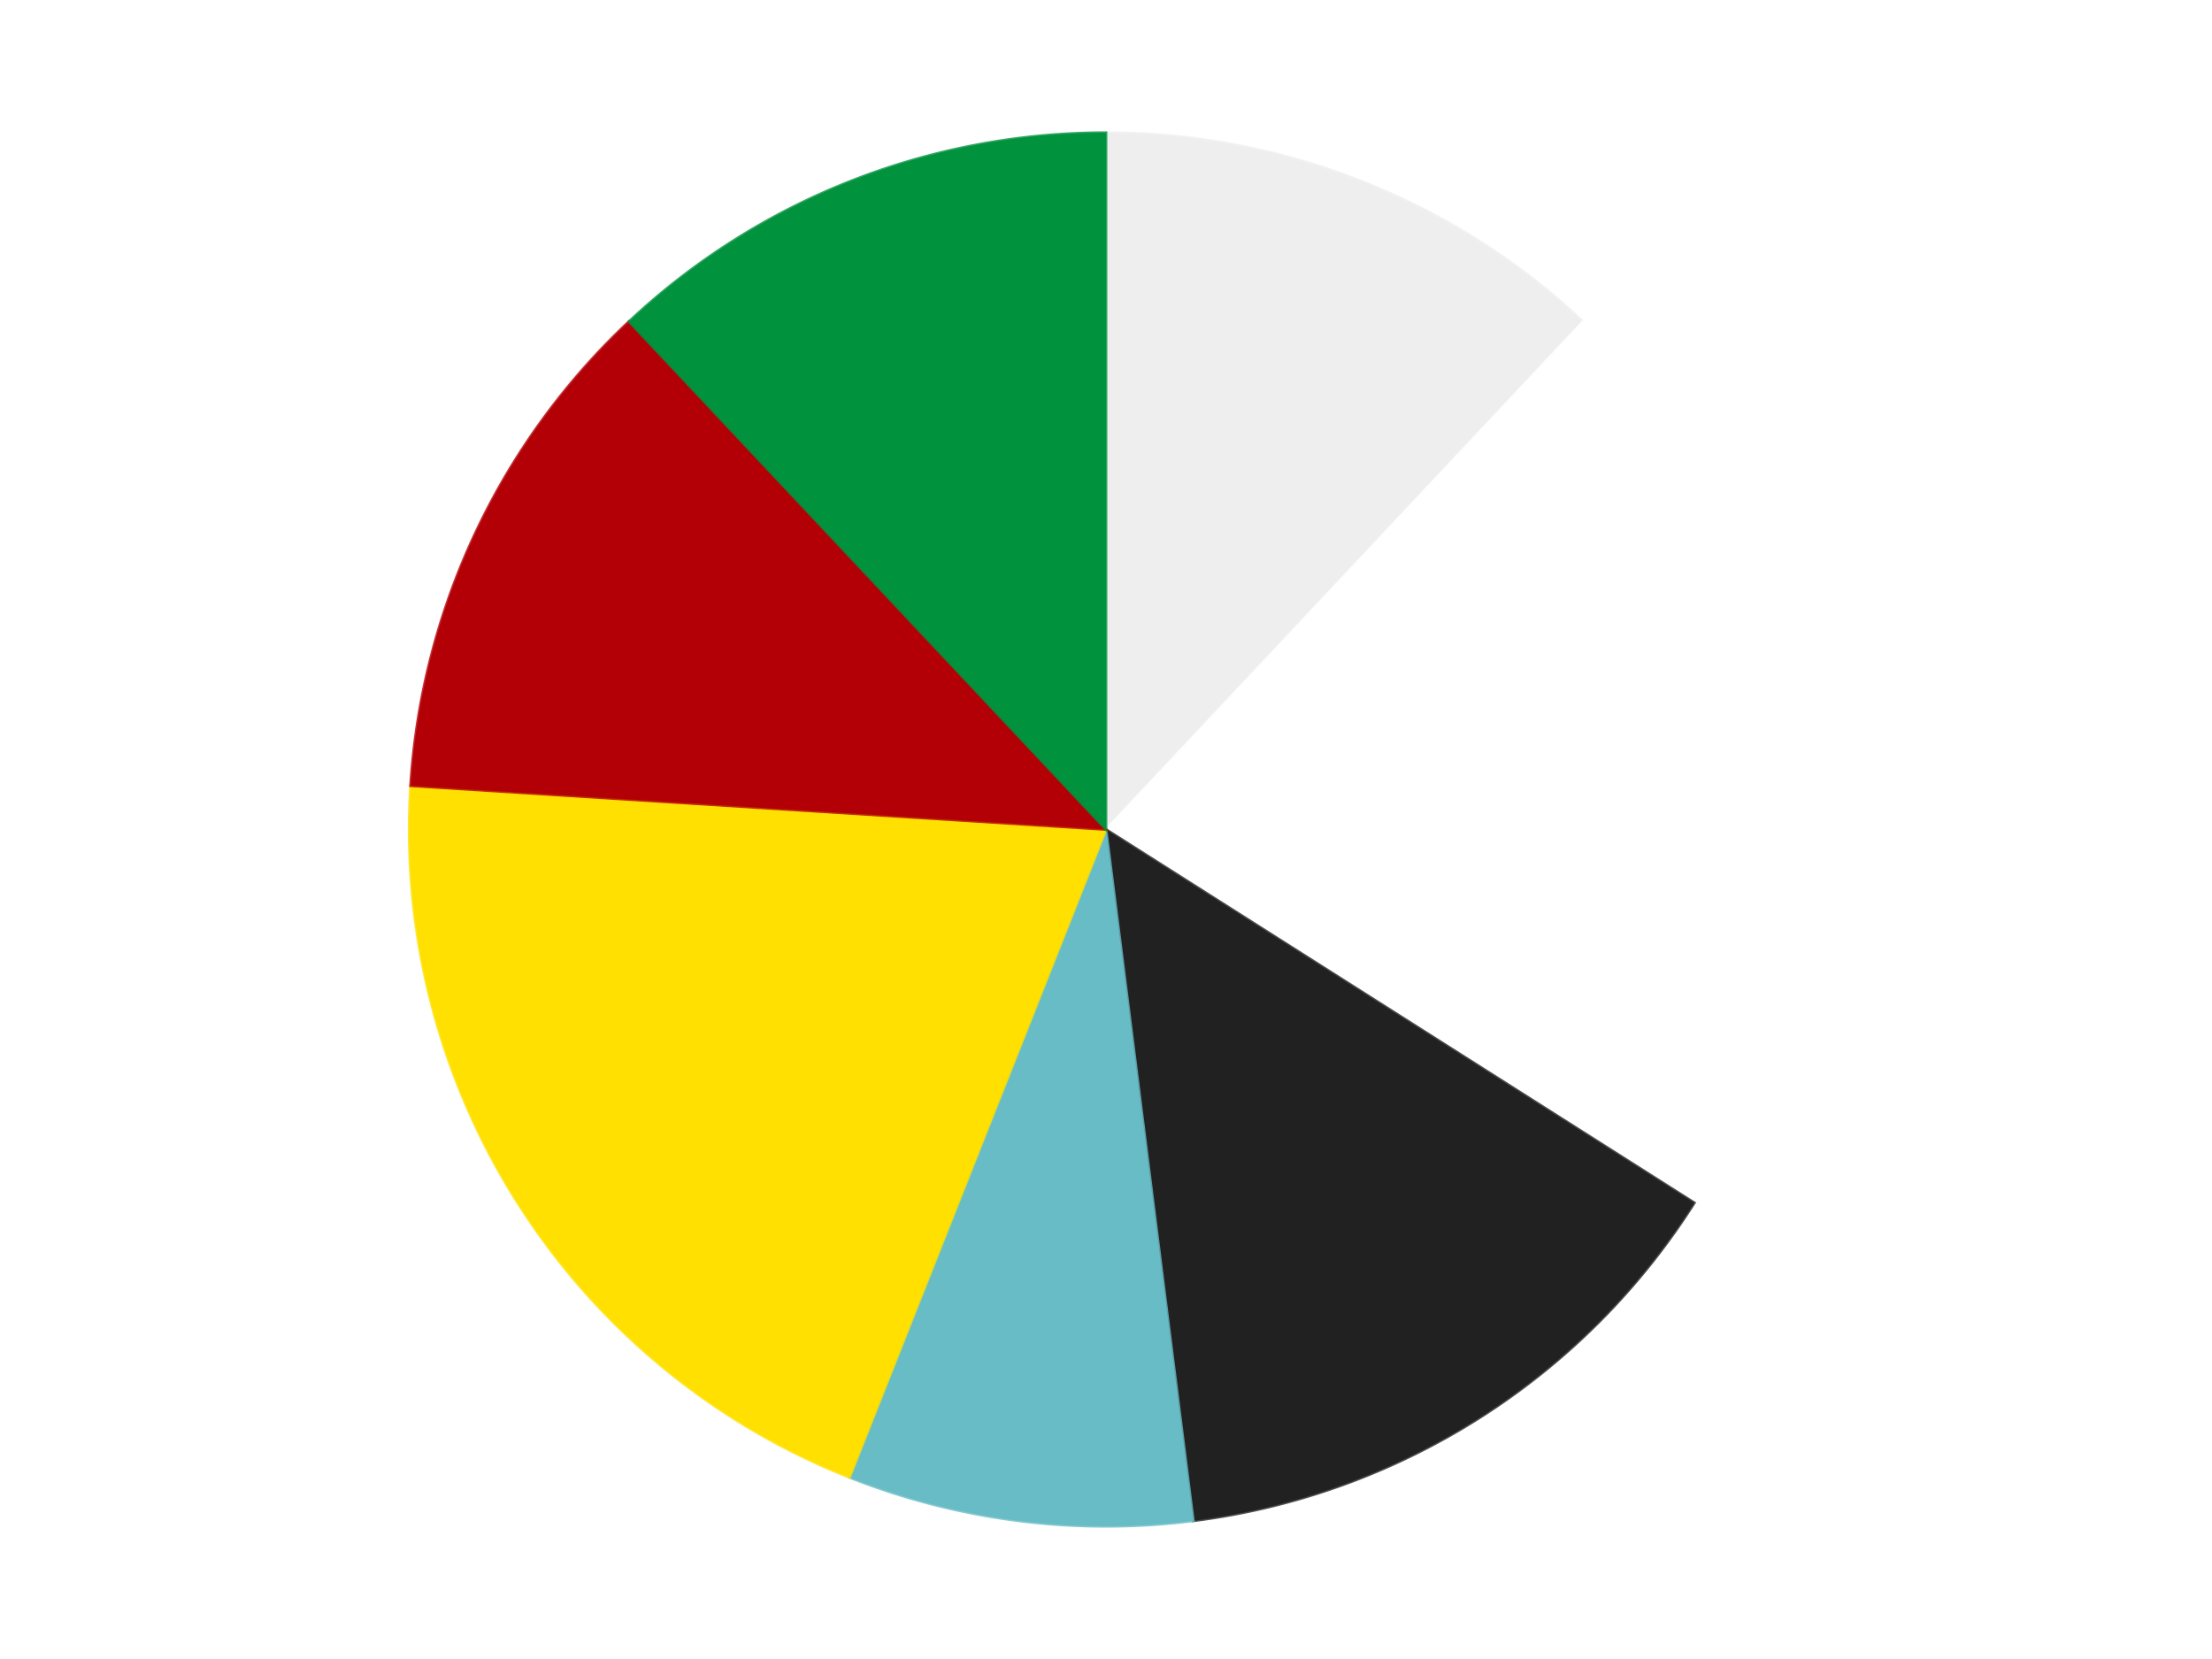
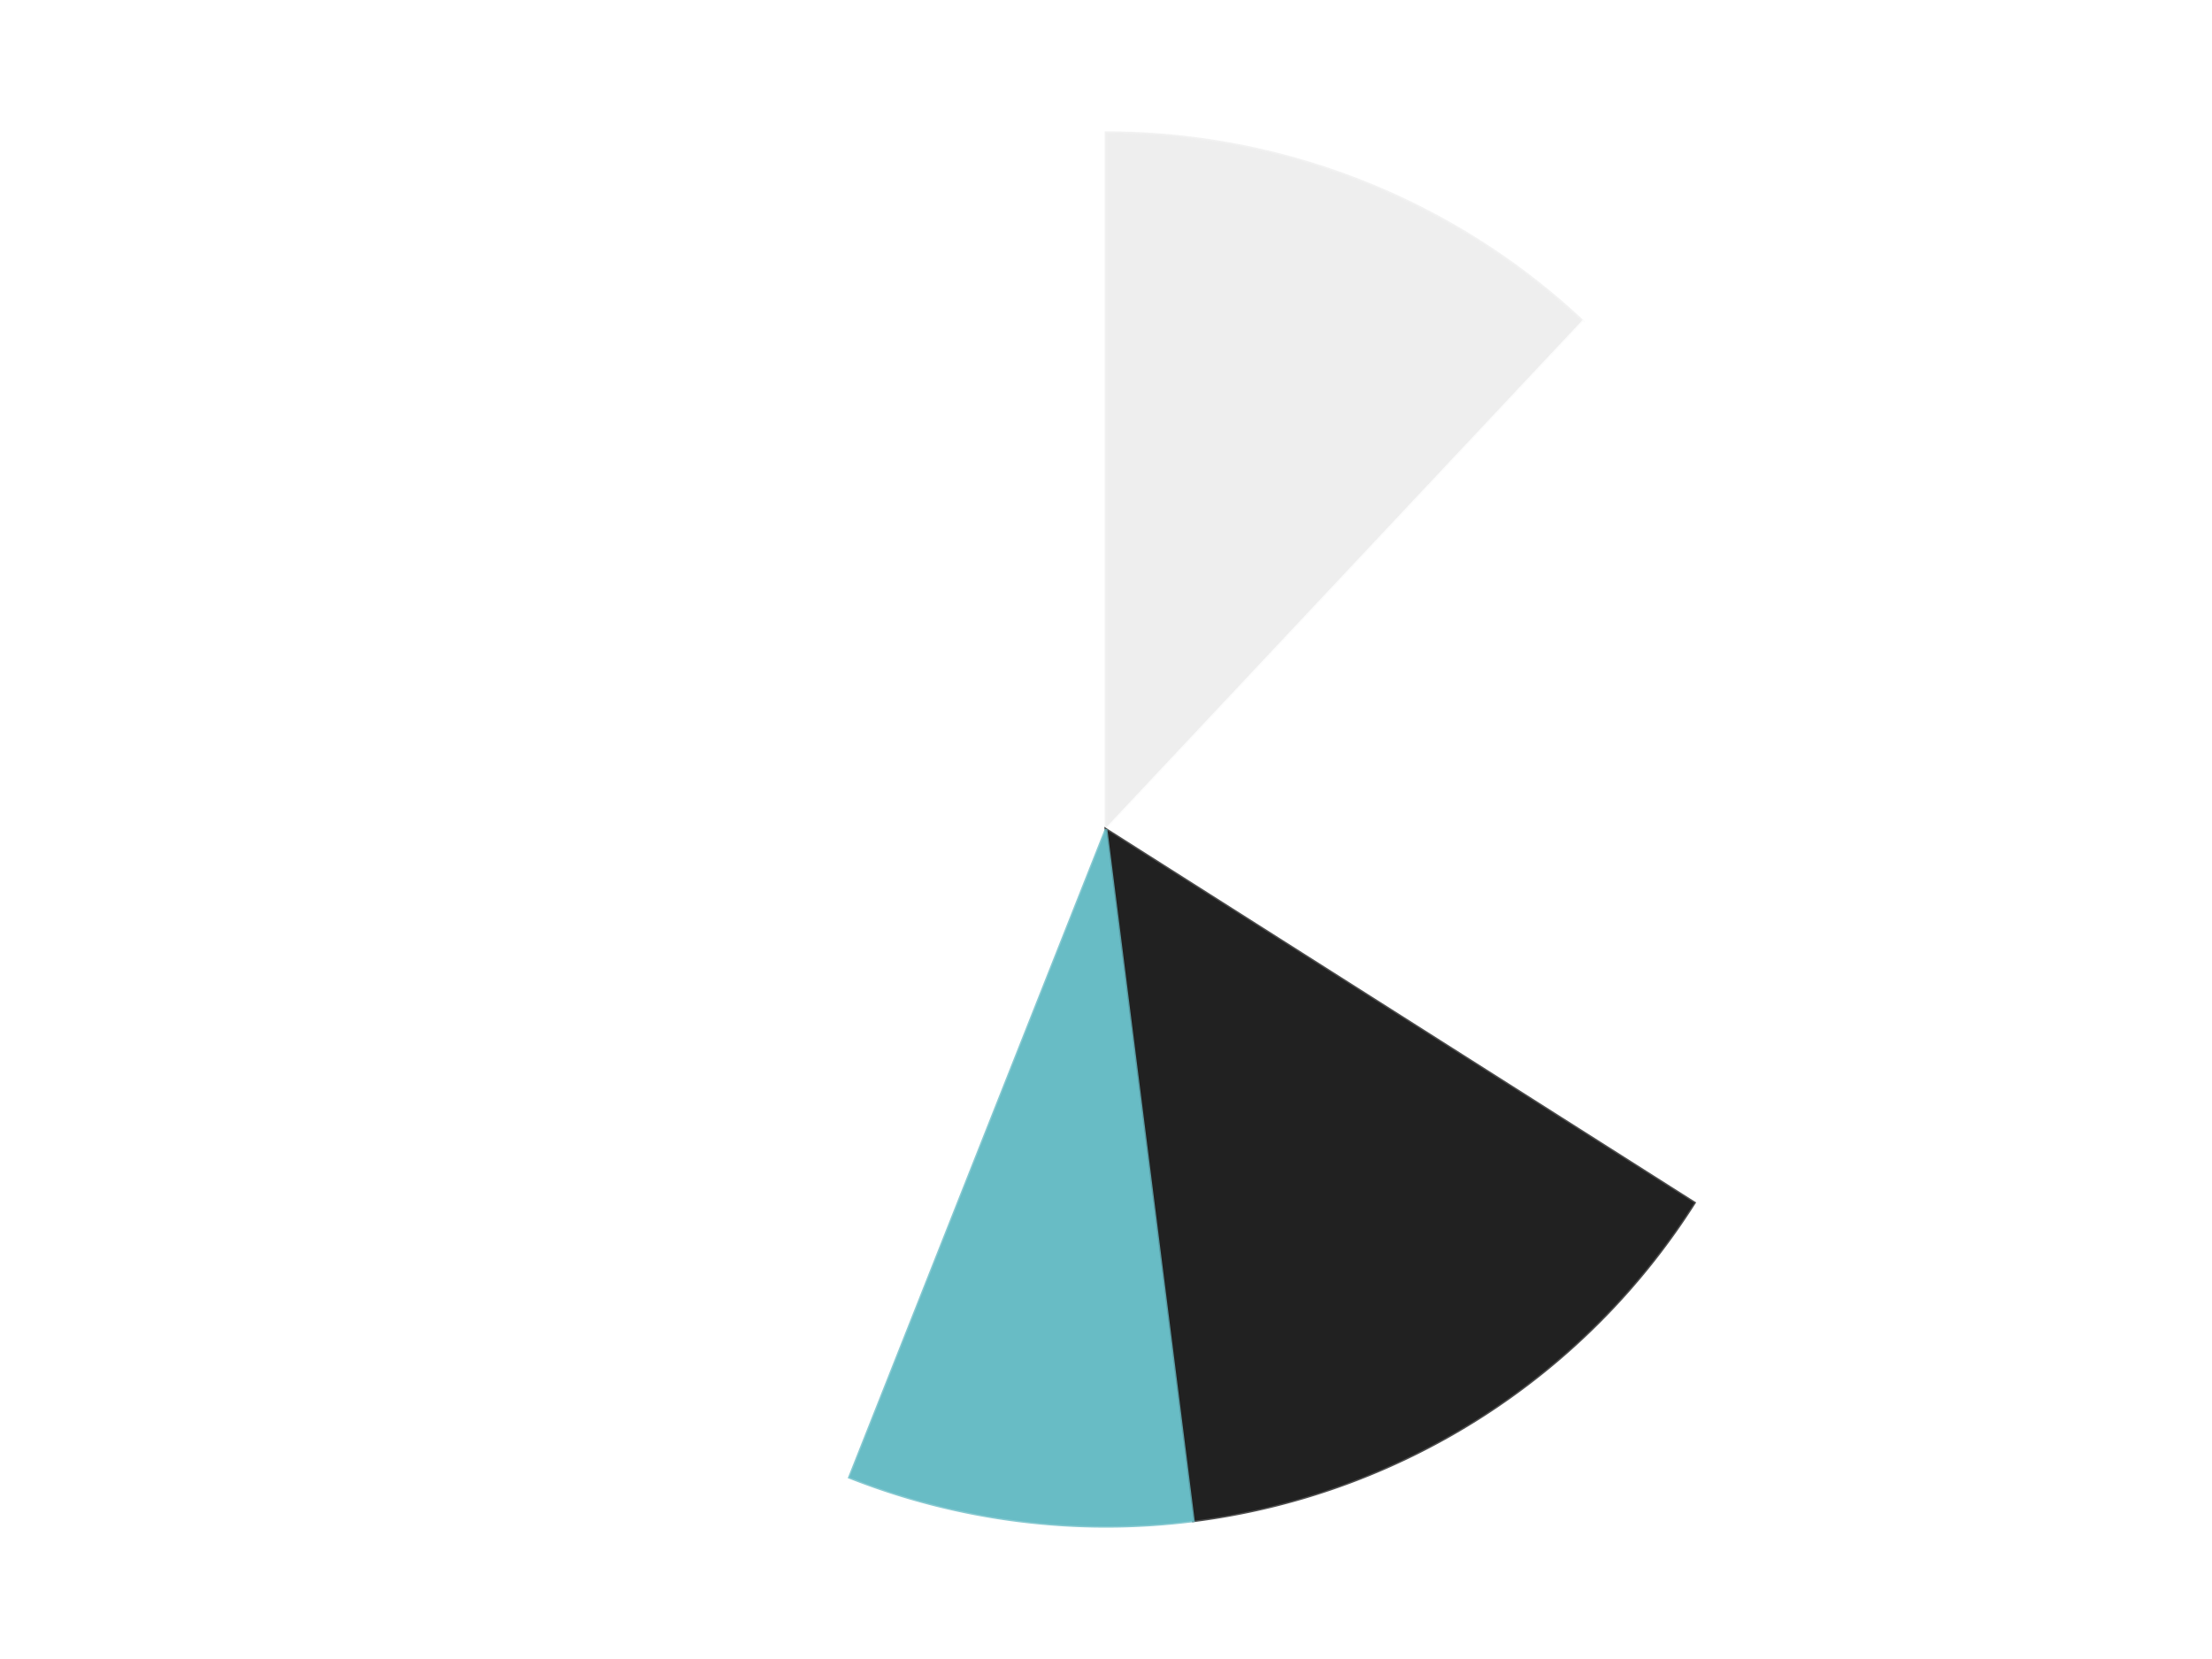
<svg xmlns="http://www.w3.org/2000/svg" xmlns:xlink="http://www.w3.org/1999/xlink" id="chart-5d7ef6c2-e16f-461d-9696-8cff8a919f3d" class="pygal-chart" viewBox="0 0 800 600">
  <defs>
    <style type="text/css">#chart-5d7ef6c2-e16f-461d-9696-8cff8a919f3d{-webkit-user-select:none;-webkit-font-smoothing:antialiased;font-family:Consolas,"Liberation Mono",Menlo,Courier,monospace}#chart-5d7ef6c2-e16f-461d-9696-8cff8a919f3d .title{font-family:Consolas,"Liberation Mono",Menlo,Courier,monospace;font-size:16px}#chart-5d7ef6c2-e16f-461d-9696-8cff8a919f3d .legends .legend text{font-family:Consolas,"Liberation Mono",Menlo,Courier,monospace;font-size:14px}#chart-5d7ef6c2-e16f-461d-9696-8cff8a919f3d .axis text{font-family:Consolas,"Liberation Mono",Menlo,Courier,monospace;font-size:10px}#chart-5d7ef6c2-e16f-461d-9696-8cff8a919f3d .axis text.major{font-family:Consolas,"Liberation Mono",Menlo,Courier,monospace;font-size:10px}#chart-5d7ef6c2-e16f-461d-9696-8cff8a919f3d .text-overlay text.value{font-family:Consolas,"Liberation Mono",Menlo,Courier,monospace;font-size:16px}#chart-5d7ef6c2-e16f-461d-9696-8cff8a919f3d .text-overlay text.label{font-family:Consolas,"Liberation Mono",Menlo,Courier,monospace;font-size:10px}#chart-5d7ef6c2-e16f-461d-9696-8cff8a919f3d .tooltip{font-family:Consolas,"Liberation Mono",Menlo,Courier,monospace;font-size:14px}#chart-5d7ef6c2-e16f-461d-9696-8cff8a919f3d text.no_data{font-family:Consolas,"Liberation Mono",Menlo,Courier,monospace;font-size:64px}
#chart-5d7ef6c2-e16f-461d-9696-8cff8a919f3d{background-color:transparent}#chart-5d7ef6c2-e16f-461d-9696-8cff8a919f3d path,#chart-5d7ef6c2-e16f-461d-9696-8cff8a919f3d line,#chart-5d7ef6c2-e16f-461d-9696-8cff8a919f3d rect,#chart-5d7ef6c2-e16f-461d-9696-8cff8a919f3d circle{-webkit-transition:150ms;-moz-transition:150ms;transition:150ms}#chart-5d7ef6c2-e16f-461d-9696-8cff8a919f3d .graph &gt; .background{fill:transparent}#chart-5d7ef6c2-e16f-461d-9696-8cff8a919f3d .plot &gt; .background{fill:transparent}#chart-5d7ef6c2-e16f-461d-9696-8cff8a919f3d .graph{fill:rgba(0,0,0,.87)}#chart-5d7ef6c2-e16f-461d-9696-8cff8a919f3d text.no_data{fill:rgba(0,0,0,1)}#chart-5d7ef6c2-e16f-461d-9696-8cff8a919f3d .title{fill:rgba(0,0,0,1)}#chart-5d7ef6c2-e16f-461d-9696-8cff8a919f3d .legends .legend text{fill:rgba(0,0,0,.87)}#chart-5d7ef6c2-e16f-461d-9696-8cff8a919f3d .legends .legend:hover text{fill:rgba(0,0,0,1)}#chart-5d7ef6c2-e16f-461d-9696-8cff8a919f3d .axis .line{stroke:rgba(0,0,0,1)}#chart-5d7ef6c2-e16f-461d-9696-8cff8a919f3d .axis .guide.line{stroke:rgba(0,0,0,.54)}#chart-5d7ef6c2-e16f-461d-9696-8cff8a919f3d .axis .major.line{stroke:rgba(0,0,0,.87)}#chart-5d7ef6c2-e16f-461d-9696-8cff8a919f3d .axis text.major{fill:rgba(0,0,0,1)}#chart-5d7ef6c2-e16f-461d-9696-8cff8a919f3d .axis.y .guides:hover .guide.line,#chart-5d7ef6c2-e16f-461d-9696-8cff8a919f3d .line-graph .axis.x .guides:hover .guide.line,#chart-5d7ef6c2-e16f-461d-9696-8cff8a919f3d .stackedline-graph .axis.x .guides:hover .guide.line,#chart-5d7ef6c2-e16f-461d-9696-8cff8a919f3d .xy-graph .axis.x .guides:hover .guide.line{stroke:rgba(0,0,0,1)}#chart-5d7ef6c2-e16f-461d-9696-8cff8a919f3d .axis .guides:hover text{fill:rgba(0,0,0,1)}#chart-5d7ef6c2-e16f-461d-9696-8cff8a919f3d .reactive{fill-opacity:1.0;stroke-opacity:.8;stroke-width:1}#chart-5d7ef6c2-e16f-461d-9696-8cff8a919f3d .ci{stroke:rgba(0,0,0,.87)}#chart-5d7ef6c2-e16f-461d-9696-8cff8a919f3d .reactive.active,#chart-5d7ef6c2-e16f-461d-9696-8cff8a919f3d .active .reactive{fill-opacity:0.6;stroke-opacity:.9;stroke-width:4}#chart-5d7ef6c2-e16f-461d-9696-8cff8a919f3d .ci .reactive.active{stroke-width:1.5}#chart-5d7ef6c2-e16f-461d-9696-8cff8a919f3d .series text{fill:rgba(0,0,0,1)}#chart-5d7ef6c2-e16f-461d-9696-8cff8a919f3d .tooltip rect{fill:transparent;stroke:rgba(0,0,0,1);-webkit-transition:opacity 150ms;-moz-transition:opacity 150ms;transition:opacity 150ms}#chart-5d7ef6c2-e16f-461d-9696-8cff8a919f3d .tooltip .label{fill:rgba(0,0,0,.87)}#chart-5d7ef6c2-e16f-461d-9696-8cff8a919f3d .tooltip .label{fill:rgba(0,0,0,.87)}#chart-5d7ef6c2-e16f-461d-9696-8cff8a919f3d .tooltip .legend{font-size:.8em;fill:rgba(0,0,0,.54)}#chart-5d7ef6c2-e16f-461d-9696-8cff8a919f3d .tooltip .x_label{font-size:.6em;fill:rgba(0,0,0,1)}#chart-5d7ef6c2-e16f-461d-9696-8cff8a919f3d .tooltip .xlink{font-size:.5em;text-decoration:underline}#chart-5d7ef6c2-e16f-461d-9696-8cff8a919f3d .tooltip .value{font-size:1.5em}#chart-5d7ef6c2-e16f-461d-9696-8cff8a919f3d .bound{font-size:.5em}#chart-5d7ef6c2-e16f-461d-9696-8cff8a919f3d .max-value{font-size:.75em;fill:rgba(0,0,0,.54)}#chart-5d7ef6c2-e16f-461d-9696-8cff8a919f3d .map-element{fill:transparent;stroke:rgba(0,0,0,.54) !important}#chart-5d7ef6c2-e16f-461d-9696-8cff8a919f3d .map-element .reactive{fill-opacity:inherit;stroke-opacity:inherit}#chart-5d7ef6c2-e16f-461d-9696-8cff8a919f3d .color-0,#chart-5d7ef6c2-e16f-461d-9696-8cff8a919f3d .color-0 a:visited{stroke:#F44336;fill:#F44336}#chart-5d7ef6c2-e16f-461d-9696-8cff8a919f3d .color-1,#chart-5d7ef6c2-e16f-461d-9696-8cff8a919f3d .color-1 a:visited{stroke:#3F51B5;fill:#3F51B5}#chart-5d7ef6c2-e16f-461d-9696-8cff8a919f3d .color-2,#chart-5d7ef6c2-e16f-461d-9696-8cff8a919f3d .color-2 a:visited{stroke:#009688;fill:#009688}#chart-5d7ef6c2-e16f-461d-9696-8cff8a919f3d .color-3,#chart-5d7ef6c2-e16f-461d-9696-8cff8a919f3d .color-3 a:visited{stroke:#FFC107;fill:#FFC107}#chart-5d7ef6c2-e16f-461d-9696-8cff8a919f3d .color-4,#chart-5d7ef6c2-e16f-461d-9696-8cff8a919f3d .color-4 a:visited{stroke:#FF5722;fill:#FF5722}#chart-5d7ef6c2-e16f-461d-9696-8cff8a919f3d .color-5,#chart-5d7ef6c2-e16f-461d-9696-8cff8a919f3d .color-5 a:visited{stroke:#9C27B0;fill:#9C27B0}#chart-5d7ef6c2-e16f-461d-9696-8cff8a919f3d .color-6,#chart-5d7ef6c2-e16f-461d-9696-8cff8a919f3d .color-6 a:visited{stroke:#03A9F4;fill:#03A9F4}#chart-5d7ef6c2-e16f-461d-9696-8cff8a919f3d .text-overlay .color-0 text{fill:black}#chart-5d7ef6c2-e16f-461d-9696-8cff8a919f3d .text-overlay .color-1 text{fill:black}#chart-5d7ef6c2-e16f-461d-9696-8cff8a919f3d .text-overlay .color-2 text{fill:black}#chart-5d7ef6c2-e16f-461d-9696-8cff8a919f3d .text-overlay .color-3 text{fill:black}#chart-5d7ef6c2-e16f-461d-9696-8cff8a919f3d .text-overlay .color-4 text{fill:black}#chart-5d7ef6c2-e16f-461d-9696-8cff8a919f3d .text-overlay .color-5 text{fill:black}#chart-5d7ef6c2-e16f-461d-9696-8cff8a919f3d .text-overlay .color-6 text{fill:black}
#chart-5d7ef6c2-e16f-461d-9696-8cff8a919f3d text.no_data{text-anchor:middle}#chart-5d7ef6c2-e16f-461d-9696-8cff8a919f3d .guide.line{fill:none}#chart-5d7ef6c2-e16f-461d-9696-8cff8a919f3d .centered{text-anchor:middle}#chart-5d7ef6c2-e16f-461d-9696-8cff8a919f3d .title{text-anchor:middle}#chart-5d7ef6c2-e16f-461d-9696-8cff8a919f3d .legends .legend text{fill-opacity:1}#chart-5d7ef6c2-e16f-461d-9696-8cff8a919f3d .axis.x text{text-anchor:middle}#chart-5d7ef6c2-e16f-461d-9696-8cff8a919f3d .axis.x:not(.web) text[transform]{text-anchor:start}#chart-5d7ef6c2-e16f-461d-9696-8cff8a919f3d .axis.x:not(.web) text[transform].backwards{text-anchor:end}#chart-5d7ef6c2-e16f-461d-9696-8cff8a919f3d .axis.y text{text-anchor:end}#chart-5d7ef6c2-e16f-461d-9696-8cff8a919f3d .axis.y text[transform].backwards{text-anchor:start}#chart-5d7ef6c2-e16f-461d-9696-8cff8a919f3d .axis.y2 text{text-anchor:start}#chart-5d7ef6c2-e16f-461d-9696-8cff8a919f3d .axis.y2 text[transform].backwards{text-anchor:end}#chart-5d7ef6c2-e16f-461d-9696-8cff8a919f3d .axis .guide.line{stroke-dasharray:4,4;stroke:black}#chart-5d7ef6c2-e16f-461d-9696-8cff8a919f3d .axis .major.guide.line{stroke-dasharray:6,6;stroke:black}#chart-5d7ef6c2-e16f-461d-9696-8cff8a919f3d .horizontal .axis.y .guide.line,#chart-5d7ef6c2-e16f-461d-9696-8cff8a919f3d .horizontal .axis.y2 .guide.line,#chart-5d7ef6c2-e16f-461d-9696-8cff8a919f3d .vertical .axis.x .guide.line{opacity:0}#chart-5d7ef6c2-e16f-461d-9696-8cff8a919f3d .horizontal .axis.always_show .guide.line,#chart-5d7ef6c2-e16f-461d-9696-8cff8a919f3d .vertical .axis.always_show .guide.line{opacity:1 !important}#chart-5d7ef6c2-e16f-461d-9696-8cff8a919f3d .axis.y .guides:hover .guide.line,#chart-5d7ef6c2-e16f-461d-9696-8cff8a919f3d .axis.y2 .guides:hover .guide.line,#chart-5d7ef6c2-e16f-461d-9696-8cff8a919f3d .axis.x .guides:hover .guide.line{opacity:1}#chart-5d7ef6c2-e16f-461d-9696-8cff8a919f3d .axis .guides:hover text{opacity:1}#chart-5d7ef6c2-e16f-461d-9696-8cff8a919f3d .nofill{fill:none}#chart-5d7ef6c2-e16f-461d-9696-8cff8a919f3d .subtle-fill{fill-opacity:.2}#chart-5d7ef6c2-e16f-461d-9696-8cff8a919f3d .dot{stroke-width:1px;fill-opacity:1;stroke-opacity:1}#chart-5d7ef6c2-e16f-461d-9696-8cff8a919f3d .dot.active{stroke-width:5px}#chart-5d7ef6c2-e16f-461d-9696-8cff8a919f3d .dot.negative{fill:transparent}#chart-5d7ef6c2-e16f-461d-9696-8cff8a919f3d text,#chart-5d7ef6c2-e16f-461d-9696-8cff8a919f3d tspan{stroke:none !important}#chart-5d7ef6c2-e16f-461d-9696-8cff8a919f3d .series text.active{opacity:1}#chart-5d7ef6c2-e16f-461d-9696-8cff8a919f3d .tooltip rect{fill-opacity:.95;stroke-width:.5}#chart-5d7ef6c2-e16f-461d-9696-8cff8a919f3d .tooltip text{fill-opacity:1}#chart-5d7ef6c2-e16f-461d-9696-8cff8a919f3d .showable{visibility:hidden}#chart-5d7ef6c2-e16f-461d-9696-8cff8a919f3d .showable.shown{visibility:visible}#chart-5d7ef6c2-e16f-461d-9696-8cff8a919f3d .gauge-background{fill:rgba(229,229,229,1);stroke:none}#chart-5d7ef6c2-e16f-461d-9696-8cff8a919f3d .bg-lines{stroke:transparent;stroke-width:2px}</style>
    <script type="text/javascript">window.pygal = window.pygal || {};window.pygal.config = window.pygal.config || {};window.pygal.config['5d7ef6c2-e16f-461d-9696-8cff8a919f3d'] = {"allow_interruptions": false, "box_mode": "extremes", "classes": ["pygal-chart"], "css": ["file://style.css", "file://graph.css"], "defs": [], "disable_xml_declaration": false, "dots_size": 2.5, "dynamic_print_values": false, "explicit_size": false, "fill": false, "force_uri_protocol": "https", "formatter": null, "half_pie": false, "height": 600, "include_x_axis": false, "inner_radius": 0, "interpolate": null, "interpolation_parameters": {}, "interpolation_precision": 250, "inverse_y_axis": false, "js": ["//kozea.github.io/pygal.js/2.0.x/pygal-tooltips.min.js"], "legend_at_bottom": false, "legend_at_bottom_columns": null, "legend_box_size": 12, "logarithmic": false, "margin": 20, "margin_bottom": null, "margin_left": null, "margin_right": null, "margin_top": null, "max_scale": 16, "min_scale": 4, "missing_value_fill_truncation": "x", "no_data_text": "No data", "no_prefix": false, "order_min": null, "pretty_print": false, "print_labels": false, "print_values": false, "print_values_position": "center", "print_zeroes": true, "range": null, "rounded_bars": null, "secondary_range": null, "show_dots": true, "show_legend": false, "show_minor_x_labels": true, "show_minor_y_labels": true, "show_only_major_dots": false, "show_x_guides": false, "show_x_labels": true, "show_y_guides": true, "show_y_labels": true, "spacing": 10, "stack_from_top": false, "strict": false, "stroke": true, "stroke_style": null, "style": {"background": "transparent", "ci_colors": [], "colors": ["#F44336", "#3F51B5", "#009688", "#FFC107", "#FF5722", "#9C27B0", "#03A9F4", "#8BC34A", "#FF9800", "#E91E63", "#2196F3", "#4CAF50", "#FFEB3B", "#673AB7", "#00BCD4", "#CDDC39", "#9E9E9E", "#607D8B"], "dot_opacity": "1", "font_family": "Consolas, \"Liberation Mono\", Menlo, Courier, monospace", "foreground": "rgba(0, 0, 0, .87)", "foreground_strong": "rgba(0, 0, 0, 1)", "foreground_subtle": "rgba(0, 0, 0, .54)", "guide_stroke_color": "black", "guide_stroke_dasharray": "4,4", "label_font_family": "Consolas, \"Liberation Mono\", Menlo, Courier, monospace", "label_font_size": 10, "legend_font_family": "Consolas, \"Liberation Mono\", Menlo, Courier, monospace", "legend_font_size": 14, "major_guide_stroke_color": "black", "major_guide_stroke_dasharray": "6,6", "major_label_font_family": "Consolas, \"Liberation Mono\", Menlo, Courier, monospace", "major_label_font_size": 10, "no_data_font_family": "Consolas, \"Liberation Mono\", Menlo, Courier, monospace", "no_data_font_size": 64, "opacity": "1.0", "opacity_hover": "0.6", "plot_background": "transparent", "stroke_opacity": ".8", "stroke_opacity_hover": ".9", "stroke_width": "1", "stroke_width_hover": "4", "title_font_family": "Consolas, \"Liberation Mono\", Menlo, Courier, monospace", "title_font_size": 16, "tooltip_font_family": "Consolas, \"Liberation Mono\", Menlo, Courier, monospace", "tooltip_font_size": 14, "transition": "150ms", "value_background": "rgba(229, 229, 229, 1)", "value_colors": [], "value_font_family": "Consolas, \"Liberation Mono\", Menlo, Courier, monospace", "value_font_size": 16, "value_label_font_family": "Consolas, \"Liberation Mono\", Menlo, Courier, monospace", "value_label_font_size": 10}, "title": null, "tooltip_border_radius": 0, "tooltip_fancy_mode": true, "truncate_label": null, "truncate_legend": null, "width": 800, "x_label_rotation": 0, "x_labels": null, "x_labels_major": null, "x_labels_major_count": null, "x_labels_major_every": null, "x_title": null, "xrange": null, "y_label_rotation": 0, "y_labels": null, "y_labels_major": null, "y_labels_major_count": null, "y_labels_major_every": null, "y_title": null, "zero": 0, "legends": ["Trans-Clear", "White", "Black", "Trans-Light Blue", "Yellow", "Red", "Green"]}</script>
    <script type="text/javascript" xlink:href="https://kozea.github.io/pygal.js/2.0.x/pygal-tooltips.min.js" />
  </defs>
  <title>Pygal</title>
  <g class="graph pie-graph vertical">
    <rect x="0" y="0" width="800" height="600" class="background" />
    <g transform="translate(20, 20)" class="plot">
      <rect x="0" y="0" width="760" height="560" class="background" />
      <g class="series serie-0 color-0">
        <g class="slices">
          <g class="slice" style="fill: #EEEEEE; stroke: #EEEEEE">
            <path d="M380 28 A252 252 0 0 1 552.506 96.3 L380 280 A0 0 0 0 0 380 280 z" class="slice reactive tooltip-trigger" />
            <desc class="value">12</desc>
            <desc class="x centered">426.3836936382694</desc>
            <desc class="y centered">162.84816277808034</desc>
          </g>
        </g>
      </g>
      <g class="series serie-1 color-1">
        <g class="slices">
          <g class="slice" style="fill: #FFFFFF; stroke: #FFFFFF">
            <path d="M552.506 96.3 A252 252 0 0 1 592.771 415.028 L380 280 A0 0 0 0 0 380 280 z" class="slice reactive tooltip-trigger" />
            <desc class="value">22</desc>
            <desc class="x centered">505.0064523656242</desc>
            <desc class="y centered">264.2080125708976</desc>
          </g>
        </g>
      </g>
      <g class="series serie-2 color-2">
        <g class="slices">
          <g class="slice" style="fill: #212121; stroke: #212121">
            <path d="M592.771 415.028 A252 252 0 0 1 411.584 530.013 L380 280 A0 0 0 0 0 380 280 z" class="slice reactive tooltip-trigger" />
            <desc class="value">14</desc>
            <desc class="x centered">447.5141761673536</desc>
            <desc class="y centered">386.3853186132539</desc>
          </g>
        </g>
      </g>
      <g class="series serie-3 color-3">
        <g class="slices">
          <g class="slice" style="fill: #68BCC5; stroke: #68BCC5">
            <path d="M411.584 530.013 A252 252 0 0 1 287.233 514.304 L380 280 A0 0 0 0 0 380 280 z" class="slice reactive tooltip-trigger" />
            <desc class="value">8</desc>
            <desc class="x centered">364.2080125708977</desc>
            <desc class="y centered">405.0064523656242</desc>
          </g>
        </g>
      </g>
      <g class="series serie-4 color-4">
        <g class="slices">
          <g class="slice" style="fill: #FFE001; stroke: #FFE001">
-             <path d="M287.233 514.304 A252 252 0 0 1 128.497 264.177 L380 280 A0 0 0 0 0 380 280 z" class="slice reactive tooltip-trigger" />
            <desc class="value">20</desc>
            <desc class="x centered">273.61468138674616</desc>
            <desc class="y centered">347.51417616735364</desc>
          </g>
        </g>
      </g>
      <g class="series serie-5 color-5">
        <g class="slices">
          <g class="slice" style="fill: #B30006; stroke: #B30006">
-             <path d="M128.497 264.177 A252 252 0 0 1 207.494 96.3 L380 280 A0 0 0 0 0 380 280 z" class="slice reactive tooltip-trigger" />
            <desc class="value">12</desc>
            <desc class="x centered">265.9917913892815</desc>
            <desc class="y centered">226.35180926280094</desc>
          </g>
        </g>
      </g>
      <g class="series serie-6 color-6">
        <g class="slices">
          <g class="slice" style="fill: #00923D; stroke: #00923D">
-             <path d="M207.494 96.3 A252 252 0 0 1 380 28 L380 280 A0 0 0 0 0 380 280 z" class="slice reactive tooltip-trigger" />
            <desc class="value">12</desc>
            <desc class="x centered">333.6163063617305</desc>
            <desc class="y centered">162.84816277808036</desc>
          </g>
        </g>
      </g>
    </g>
    <g class="titles" />
    <g transform="translate(20, 20)" class="plot overlay">
      <g class="series serie-0 color-0" />
      <g class="series serie-1 color-1" />
      <g class="series serie-2 color-2" />
      <g class="series serie-3 color-3" />
      <g class="series serie-4 color-4" />
      <g class="series serie-5 color-5" />
      <g class="series serie-6 color-6" />
    </g>
    <g transform="translate(20, 20)" class="plot text-overlay">
      <g class="series serie-0 color-0" />
      <g class="series serie-1 color-1" />
      <g class="series serie-2 color-2" />
      <g class="series serie-3 color-3" />
      <g class="series serie-4 color-4" />
      <g class="series serie-5 color-5" />
      <g class="series serie-6 color-6" />
    </g>
    <g transform="translate(20, 20)" class="plot tooltip-overlay">
      <g transform="translate(0 0)" style="opacity: 0" class="tooltip">
        <rect rx="0" ry="0" width="0" height="0" class="tooltip-box" />
        <g class="text" />
      </g>
    </g>
  </g>
</svg>